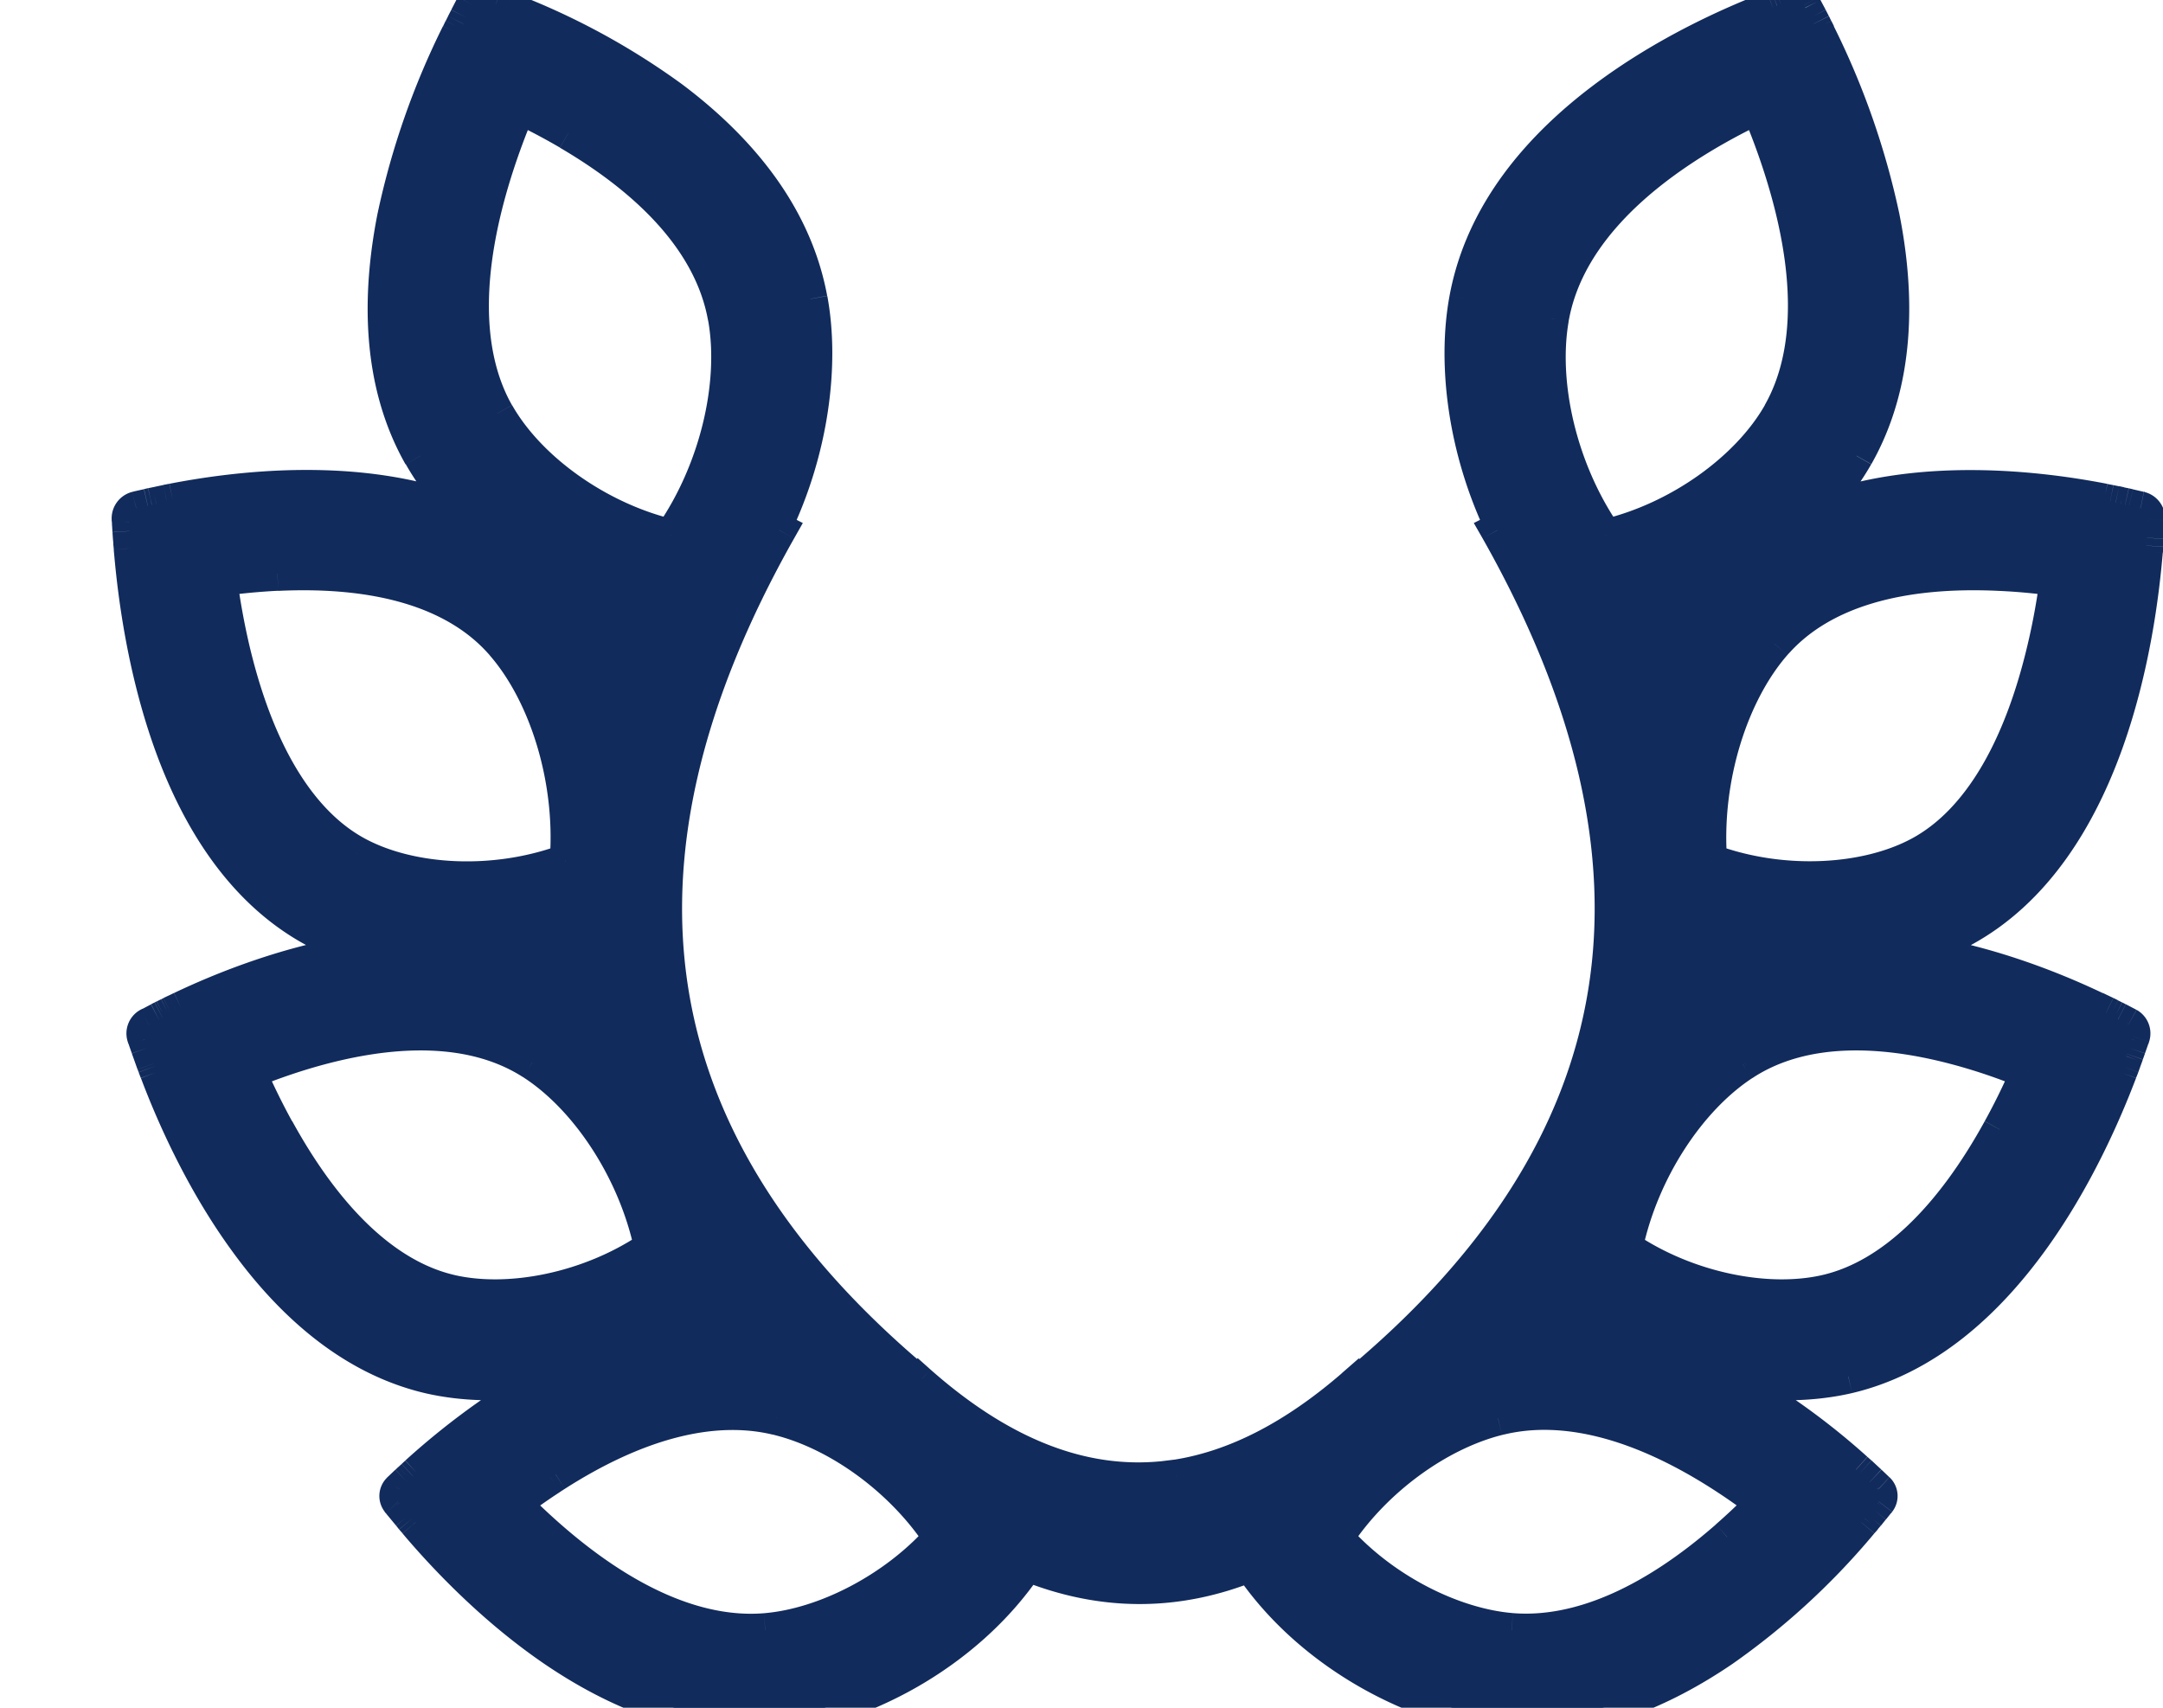
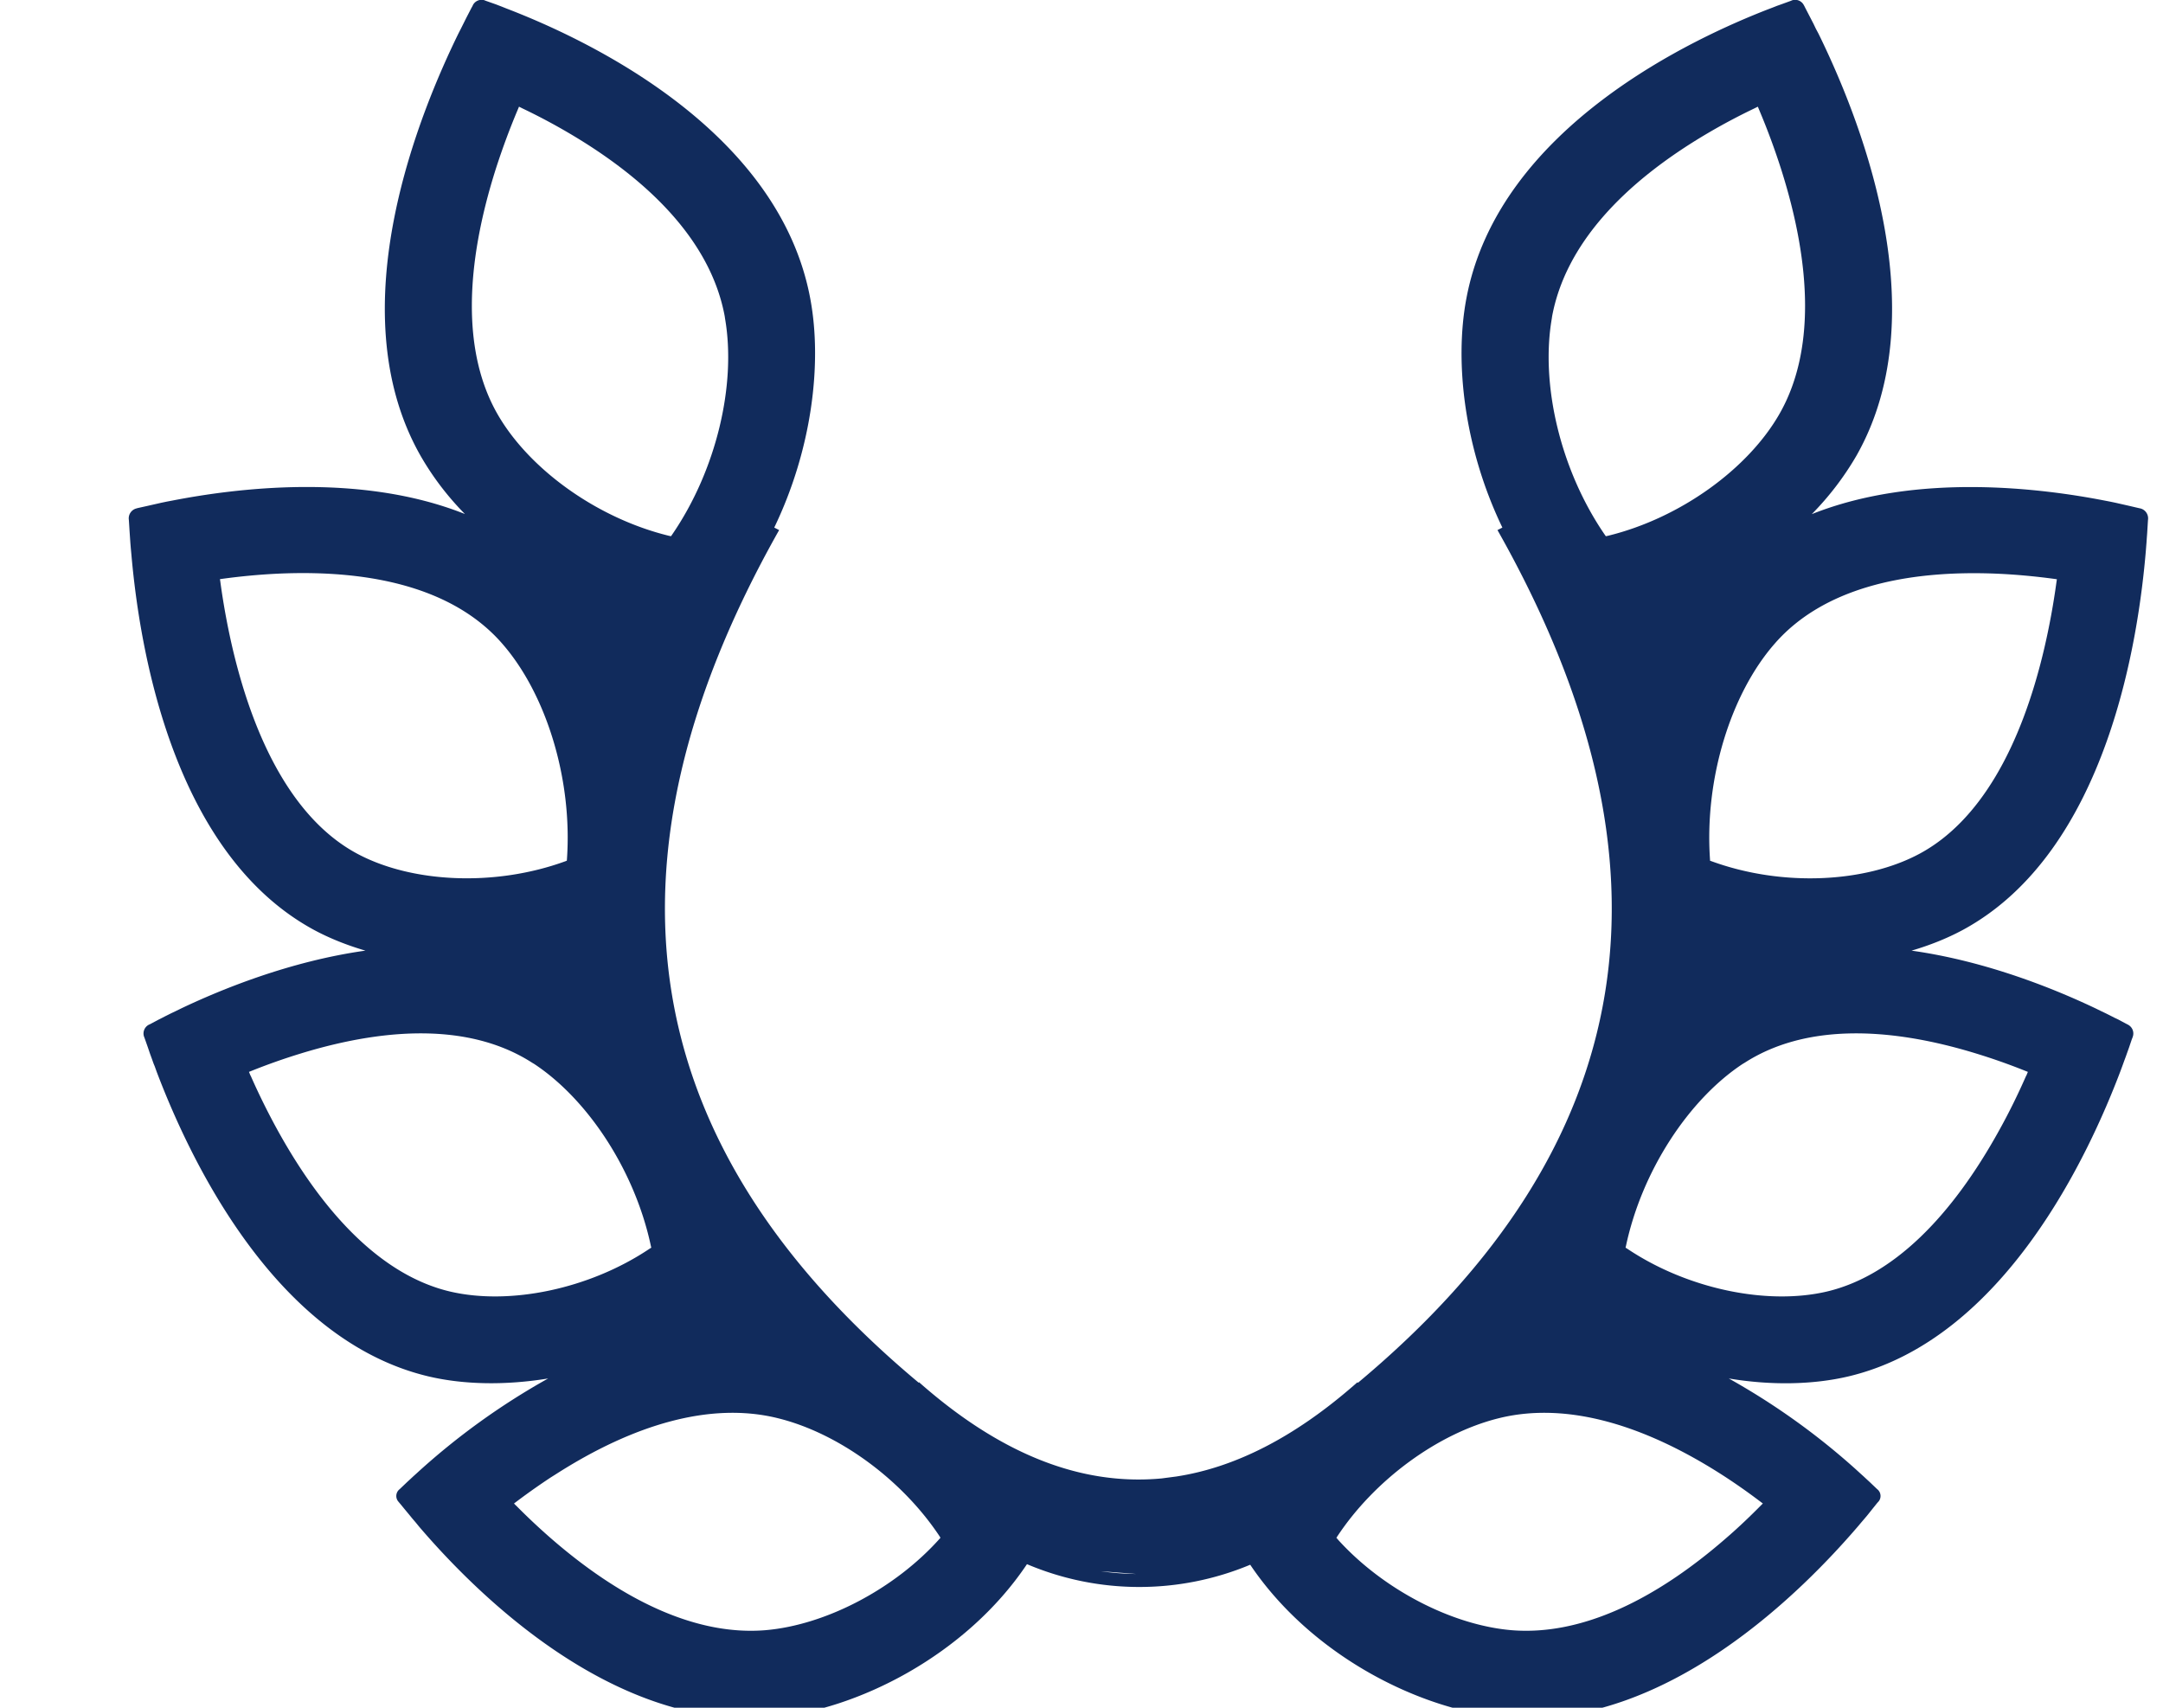
<svg xmlns="http://www.w3.org/2000/svg" width="19" height="15" fill="none">
  <g fill="#112B5C">
    <path fill-rule="evenodd" clip-rule="evenodd" d="M4.258.003a.086.086 0 0 0-.104.042L4.15.054l-.008.014-.045.087-.027.054-.021.042-.023.045c-.318.651-1.069 2.41-.332 3.707a2.5 2.5 0 0 0 .39.512c-.928-.37-2.03-.223-2.566-.119l-.053.01-.048.01-.044.01-.04.009-.035.008-.09.02-.01.003a.09.09 0 0 0-.067.093l.001.01.001.015.005.08.004.059.003.044.004.049.005.053c.065.746.336 2.613 1.606 3.3.134.072.286.133.45.181-.671.094-1.276.345-1.617.507l-.047.023-.044.021-.02.01-.038.019-.017.009-.032.016-.075.04L1.309 9l-.004.002a.087.087 0 0 0-.04.103l.004.01.005.014.026.074.018.053.015.041.016.045.01.024.018.05c.266.7 1.01 2.348 2.388 2.674.306.072.671.08 1.05.018a6.16 6.16 0 0 0-1.154.832l-.031.028-.029.027-.025.023-.064.061-.007.006a.076.076 0 0 0-.007.103.261.261 0 0 1 .01.012l.012.014.031.038.044.053.026.032.03.035.031.038c.451.527 1.669 1.792 3.093 1.676.746-.062 1.707-.543 2.246-1.347a2.528 2.528 0 0 0 1.961.005c.54.802 1.498 1.28 2.244 1.342 1.423.116 2.64-1.15 3.092-1.676l.032-.038.03-.035.026-.031.043-.054.037-.046.005-.006.008-.009.003-.003a.076.076 0 0 0-.007-.103l-.007-.006-.064-.061-.025-.023-.029-.027-.031-.028-.035-.032a6.174 6.174 0 0 0-1.118-.8c.378.063.744.054 1.05-.018 1.377-.326 2.121-1.974 2.387-2.673l.019-.051.017-.047.016-.043.007-.02.019-.053.025-.074.006-.015.003-.009a.087.087 0 0 0-.04-.103L18.692 9l-.012-.006-.075-.04-.032-.015-.035-.018-.04-.02-.044-.021-.047-.023c-.341-.162-.945-.413-1.616-.507.164-.048.315-.109.449-.181 1.286-.695 1.547-2.6 1.609-3.327l.004-.051.002-.024.003-.044.003-.04.006-.099.001-.015.001-.01a.09.09 0 0 0-.067-.093l-.01-.002-.09-.021-.035-.008-.04-.009-.044-.01-.048-.01-.052-.01c-.536-.104-1.64-.25-2.568.12a2.57 2.57 0 0 0 .392-.513c.736-1.296-.014-3.056-.333-3.707L15.95.251l-.02-.042-.028-.054-.045-.087-.007-.014-.005-.009a.086.086 0 0 0-.104-.042l-.009.004-.088.032-.034.012-.038.015-.042.016c-.617.24-2.368 1.025-2.65 2.544-.106.569-.013 1.323.317 2.008l-.043.022c1.662 2.94 1.265 5.41-1.226 7.49l-.004-.005-.039.034c-.519.45-1.036.715-1.552.794l-.13.017c-.709.066-1.417-.215-2.13-.845l-.003.004c-2.49-2.079-2.887-4.548-1.226-7.489l-.043-.022c.33-.685.423-1.44.317-2.008C6.834 1.089 5.044.303 4.447.074l-.04-.016-.052-.02-.088-.031-.01-.004ZM9.98 13.825l-.31-.024c.103.015.207.023.31.024ZM4.544.973l.015-.036.032.016c.136.065.27.136.403.214.76.446 1.257.99 1.372 1.611l.003.021c.1.58-.076 1.332-.467 1.9l-.008.011-.019-.004c-.633-.155-1.232-.588-1.508-1.074-.304-.536-.285-1.29-.01-2.154.056-.173.118-.341.187-.505Zm-2.608 4.14-.004-.026.014-.002c.16-.022.325-.038.491-.046.866-.04 1.556.146 1.962.6l.014.016c.383.439.617 1.185.567 1.894l-.001.011-.013.005c-.62.226-1.352.19-1.831-.068-.52-.28-.885-.923-1.092-1.802a6.328 6.328 0 0 1-.107-.581Zm2.595 8.11-.016-.017.04-.03c.091-.068.186-.135.283-.199l.043-.027c.69-.442 1.359-.635 1.94-.496l.02.005c.526.132 1.08.534 1.413 1.036l.007.012-.004.005c-.396.445-1.007.763-1.535.807-.601.049-1.253-.256-1.894-.817a5.661 5.661 0 0 1-.297-.28Zm-2.33-3.774-.014-.034.03-.012a5.47 5.47 0 0 1 .42-.148c.819-.252 1.53-.247 2.038.08l.017.01c.474.313.886.94 1.026 1.602l.003.012-.016.01c-.53.355-1.231.498-1.753.375-.575-.136-1.091-.649-1.517-1.423a6.081 6.081 0 0 1-.233-.472Zm13.268 3.773.016-.016-.04-.03a5.375 5.375 0 0 0-.283-.199c-.705-.46-1.39-.665-1.984-.523l-.02.005c-.524.132-1.079.534-1.411 1.036l-.008.012.017.02c.397.437 1 .748 1.522.792.602.049 1.253-.256 1.894-.817.104-.09.202-.184.297-.28Zm2.33-3.773.014-.034-.03-.012a5.408 5.408 0 0 0-.42-.148c-.818-.252-1.53-.247-2.038.08l-.017.01c-.474.313-.886.94-1.026 1.602l-.003.012.016.01c.53.355 1.232.498 1.754.375.574-.136 1.09-.649 1.516-1.423.086-.155.163-.313.233-.472Zm.269-4.362-.004.027a6.338 6.338 0 0 1-.107.581c-.206.879-.572 1.521-1.092 1.802-.479.259-1.211.294-1.83.068l-.014-.005v-.01c-.05-.71.183-1.455.566-1.894l.014-.016c.406-.454 1.096-.64 1.962-.6.166.008.33.024.492.046l.013.002ZM15.456.973l-.015-.036-.032.016c-.136.065-.27.136-.403.214-.76.446-1.256.99-1.372 1.611l-.003.021c-.1.58.076 1.332.467 1.9l.008.011.019-.004c.634-.155 1.232-.588 1.508-1.074.305-.536.286-1.29.01-2.154a6.176 6.176 0 0 0-.187-.505Z" />
-     <path d="m4.154.045-.132-.073-.004.01.136.063Zm.104-.042.055-.14-.007-.002-.048.142ZM4.15.054l.134.067.001-.004L4.15.054Zm-.008.014.134.069V.135L4.142.068Zm-.045.087L3.964.086l.133.069ZM4.07.209 3.936.141v.001l.134.067Zm-.021.042L3.915.184l.134.067Zm-.023.045L3.892.23l.134.066Zm-.332 3.707-.13.074.13-.074Zm.39.512-.055.14.163-.244-.107.104Zm-2.566-.119-.03-.147.03.147Zm-.053.01-.029-.147h-.001l.03.148Zm-.048.01-.03-.146h-.001l.031.147Zm-.044.01-.031-.147H1.34l.032.147Zm-.04.009-.032-.147.033.147Zm-.035.008-.033-.147.033.147Zm-.09.02.03.148.003-.001-.034-.146Zm-.01.003-.03-.147-.008.002.038.145Zm-.067.093-.15.005v.01l.15-.015Zm.001.01.15-.012v-.004l-.15.016Zm.001.015.15-.01-.15.01Zm.005.08-.15.01.15-.01Zm.004.059-.15.01.15-.01Zm.003.044-.15.01v.002l.15-.012Zm.004.049L1 4.827v.001l.15-.012Zm.005.053-.15.013.15-.013Zm1.606 3.3-.07.132.07-.132Zm.45.181.02.149.022-.293-.042.144Zm-1.617.507-.064-.135.064.135Zm-.047.023-.065-.136-.001.001.066.135Zm-.044.021-.066-.135.066.135Zm-.02.01-.067-.134.067.134Zm-.038.019-.067-.134.067.134Zm-.017.009-.068-.134.068.134Zm-.032.016-.068-.134.068.134Zm-.075.04.068.133h.001l-.07-.134ZM1.309 9l.064.135.003-.001L1.31 9Zm-.004.002-.065-.136-.007.004.072.132Zm-.04.103-.143.045.003.01.14-.055Zm.004.01.14-.052V9.06l-.14.055Zm.005.014.142-.05-.001-.001-.141.05Zm.026.074-.142.05.142-.05Zm.018.053-.141.05.141-.05Zm.015.041-.141.05v.001l.141-.05Zm.016.045-.14.051v.001l.14-.052Zm.01.024-.141.052.14-.052Zm.018.05-.14.053.14-.052Zm2.388 2.674-.035.146.035-.146Zm1.05.018.072.132-.097-.28.024.148Zm-1.154.832-.1-.112.1.112Zm-.031.028-.101-.11h-.001l.102.11Zm-.029.027-.101-.11h-.001l.102.11Zm-.025.023-.102-.11v.001l.102.109Zm-.064.061.1.112.003-.003-.103-.109Zm-.007.006-.1-.111-.006.005.106.106Zm-.007.103-.119.091.005.007.006.006.108-.104Zm.01.012.117-.095-.116.095Zm.012.014.116-.095-.116.095Zm.031.038-.116.095.116-.095Zm.044.053-.116.095v.001l.116-.095Zm.026.032-.116.096h.001l.115-.096Zm.03.035-.116.096v.001l.115-.097Zm.031.038-.114.097.114-.097Zm3.093 1.676.012.15-.012-.15Zm2.246-1.347.056-.139-.113-.046-.067.101.124.084Zm1.961.005.125-.084-.068-.1-.113.045.056.14Zm2.244 1.342-.013.15.013-.15Zm3.092-1.676.114.097-.114-.097Zm.032-.038.114.097h.001l-.115-.097Zm.03-.035.114.097v-.001l-.115-.096Zm.026-.031.115.095-.115-.095Zm.043-.054.116.095-.116-.095Zm.037-.046-.115-.095h-.001l.116.095Zm.005-.006-.114-.097-.001.002.115.095Zm.008-.009-.11-.101-.004.004.114.097Zm.003-.003.111.102.008-.01-.12-.092Zm-.007-.103.106-.106-.005-.005-.1.111Zm-.007-.006-.103.11.003.002.1-.112Zm-.064-.061.103-.109-.103.109Zm-.025-.023.102-.11-.102.11Zm-.029-.027.102-.11-.102.11Zm-.031-.028.101-.111-.101.11Zm-.035-.032.1-.111-.1.111Zm-1.118-.8.024-.148-.096.28.072-.132Zm1.05-.018.034.146-.035-.146Zm2.387-2.673.14.053-.14-.053Zm.019-.051.14.053v-.001l-.14-.052Zm.017-.047.141.052V9.37l-.14-.051Zm.016-.043.14.051h.001l-.141-.05Zm.007-.02.141.05-.141-.05Zm.019-.053.141.05-.141-.05Zm.025-.074-.14-.051-.001.002.141.049Zm.006-.015-.14-.055-.002.004.142.051Zm.003-.009.14.055.003-.01-.143-.045Zm-.04-.103.072-.132-.007-.004-.065.136ZM18.692 9l-.068.134.003.001.065-.135Zm-.012-.006-.069.133.002.001.067-.134Zm-.075-.04.07-.132h-.002l-.068.133Zm-.032-.015.069-.134-.069.134Zm-.035-.018.067-.134-.067.134Zm-.04-.02.067-.134h-.001l-.066.134Zm-.044-.021.066-.135-.066.135Zm-.047-.023.065-.135-.065.135Zm-1.616-.507-.043-.144.022.293.02-.149Zm.449-.181.071.132-.071-.132Zm1.609-3.327.15.012-.15-.012Zm.004-.051.15.012-.15-.012Zm.002-.024.15.011-.15-.011Zm.003-.044.15.01-.15-.01Zm.003-.04.15.01-.15-.01Zm.006-.099-.15-.01.15.01Zm.001-.015-.149-.016v.004l.15.011Zm.001-.01.15.015v-.01l-.15-.005Zm-.067-.093.038-.146-.007-.001-.03.147Zm-.01-.002-.033.146h.003l.03-.146Zm-.09-.021.034-.146h-.001l-.033.146Zm-.035-.008.033-.147-.033.147Zm-.04-.009.033-.146h-.002l-.03.146Zm-.044-.01.032-.146h-.002l-.03.147Zm-.048-.01.03-.146-.03.147Zm-.052-.01.029-.147-.03.147Zm-2.568.12-.107-.105.163.244-.056-.14Zm.392-.513.13.074-.13-.074ZM15.974.296l.134-.066-.134.066ZM15.95.251l.135-.067-.135.067Zm-.02-.042.133-.067-.133.067Zm-.028-.054.133-.068-.133.068Zm-.045-.087-.134.067v.002l.134-.069ZM15.85.054l-.136.063.002.004.134-.067Zm-.005-.009.137-.064-.005-.009-.131.073Zm-.104-.042-.048-.142-.006.002.054.14Zm-.009.004.052.14h.003l-.055-.14Zm-.088.032-.051-.141.051.14Zm-.034.012-.052-.14.053.14Zm-.038.015-.053-.14.053.14Zm-.042.016-.054-.14.054.14Zm-2.65 2.544.148.027-.148-.027Zm.317 2.008.069.134.13-.067-.064-.132-.135.065Zm-.043.022-.068-.133-.14.071.078.136.13-.074Zm-1.226 7.49-.112.1.097.108.111-.093-.096-.115Zm-.004-.005.112-.1-.1-.11-.111.097.099.113Zm-.039.034.098.113-.098-.113Zm-1.552.794.018.15.005-.001-.023-.149Zm-.13.017.014.149h.004l-.018-.15Zm-2.13-.845.1-.112-.112-.1-.1.112.113.1Zm-.003.004-.096.116.111.093.097-.109-.112-.1ZM6.845 4.656l.13.074.077-.136-.139-.071-.068.133Zm-.043-.022-.135-.065-.064.132.13.067.07-.134Zm.317-2.008-.148.027.148-.027ZM4.447.074l.054-.14-.054.14Zm-.04-.016.054-.14H4.46l-.053.14Zm-.052-.02.052-.14-.052.14Zm-.088-.03-.055.14h.004l.05-.14ZM9.98 13.825l-.002.15.014-.3-.012.15Zm-.31-.024.012-.15-.034.298.022-.148ZM4.559.937l.064-.135-.141-.068L4.42.88l.138.058Zm-.015.036L4.406.915l.138.058Zm.047-.02.065-.135-.065.135Zm.403.214.076-.13-.076.13Zm1.372 1.611.147-.026-.147.026Zm.003.021.148-.025v-.001l-.148.026Zm-.467 1.9.123.087v-.001L5.902 4.7Zm-.008.011-.035.146.1.024.058-.084-.123-.086Zm-.019-.004-.035.145.035-.145ZM4.367 3.632l-.13.075.13-.075Zm-.01-2.154.143.046-.142-.046Zm-2.425 3.61-.02-.15-.148.021.02.148.148-.02Zm.004.026-.149.02.149-.02Zm.01-.029-.02-.148h-.001l.02.148Zm.491-.046.007.15-.007-.15Zm1.962.6.113-.099-.113.1Zm.014.016.113-.099-.113.099Zm.567 1.894.15.011-.15-.011Zm-.001.011.052.141.09-.033.008-.096-.15-.012Zm-.013.005.051.141-.051-.14Zm-1.831-.068-.071.132.07-.132ZM2.043 5.695l-.146.034.146-.034Zm2.472 7.511-.09-.12-.136.104.12.121.106-.105Zm.016.016-.106.106.106-.106Zm.024-.046-.09-.12.09.12Zm.283-.199-.081-.126.081.126Zm.043-.027-.081-.127.08.127Zm1.94-.496.036-.146-.035.146Zm.02.005.037-.146-.037.146Zm1.413 1.036.125-.083-.125.083Zm.007.012.113.099.076-.086-.063-.096-.126.083Zm-.004.005.112.1v-.001l-.112-.1Zm-1.535.807.012.15v-.001l-.012-.15Zm-1.894-.817.099-.113-.099.113Zm-2.64-4.087-.057-.139-.143.058.062.142.137-.06Zm.014.034-.138.06.138-.06Zm.015-.046-.055-.139H2.16l.056.14Zm.42-.148.044.143-.044-.143Zm2.038.08.082-.126-.082.126Zm.017.01.083-.124-.083.125Zm1.026 1.602.147-.03v-.001l-.147.031Zm.003.012.084.125.083-.056-.02-.099-.147.03Zm-.016.01.084.125-.084-.124Zm-1.753.375-.035.146.035-.146ZM2.435 9.921l-.132.072.132-.072Zm13.05 3.285.107.105.12-.121-.136-.104-.091.12Zm-.016.016.107.106-.107-.106Zm-.024-.046.09-.12-.09.12Zm-.283-.199.082-.125-.082.125Zm-1.984-.523-.034-.146h-.001l.035.146Zm-.02.005-.035-.146.036.146Zm-1.411 1.036-.125-.083.125.083Zm-.008.012-.126-.082-.063.096.077.086.112-.1Zm.017.02-.112.1h.001l.111-.1Zm1.522.792-.012.149.012-.15Zm1.894-.817-.099-.113.1.113Zm2.641-4.087.138.06.061-.14-.143-.059-.056.14Zm-.015.034.138.06-.138-.06Zm-.015-.046.056-.139-.056.14Zm-.42-.148.044-.144-.044.144Zm-2.038.08-.081-.127.08.127Zm-.017.01-.082-.125.082.126Zm-1.026 1.602-.147-.031.147.031Zm-.003.012-.146-.03-.02.098.083.057.083-.125Zm.016.01-.084.125.084-.124Zm1.754.375.034.146-.034-.146Zm1.516-1.423-.131-.072.131.072Zm.5-4.807.148.02-.149-.02Zm.003-.027.149.02.02-.147-.148-.021-.021.148Zm-.111.608-.146-.034.146.034Zm-1.092 1.802.072.132-.072-.132Zm-1.83.068-.053.141h.001l.051-.14Zm-.014-.005-.15.012.008.096.09.033.052-.14Zm0-.011-.15.01v.001l.15-.011Zm.566-1.894-.112-.1v.001l.112.099Zm.014-.016-.112-.1v.001l.112.1Zm1.962-.6-.007.15.007-.15Zm.492.046.02-.148-.02.148ZM15.44.937l.14-.057-.061-.145-.142.068.064.135Zm.015.036.139-.058-.139.058Zm-.047-.02-.065-.136.065.136Zm-.403.214-.076-.13.076.13Zm-1.372 1.611-.147-.027.147.027Zm-.003.021-.148-.026.148.026Zm.467 1.9-.123.086.123-.085Zm.008.011-.123.086.058.084.1-.024-.035-.146Zm.019-.004.035.146-.035-.146Zm1.508-1.074.13.075-.13-.075Zm.01-2.154.143-.046-.143.046ZM4.285.118a.064.064 0 0 1-.075.027l.096-.284a.236.236 0 0 0-.283.111l.262.146Zm0 0 .005-.01-.272-.127-.004.01.271.126Zm-.009.017.007-.014-.267-.135-.008.015.268.134Zm-.045.089.045-.087-.267-.138-.045.087.267.138Zm-.028.053.028-.054-.267-.136-.028.054.267.136Zm-.02.041.02-.041-.267-.135-.021.042.268.134Zm-.022.045.022-.046-.269-.133-.022.046.269.133Zm-.337 3.566c-.343-.603-.345-1.325-.212-1.992a6.636 6.636 0 0 1 .55-1.575L3.891.23a6.93 6.93 0 0 0-.575 1.648c-.138.7-.147 1.506.246 2.2l.261-.149Zm.368.482a2.423 2.423 0 0 1-.368-.482l-.26.148c.105.186.246.37.413.543l.215-.21Zm-2.646.132c.532-.103 1.598-.241 2.483.112l.111-.279c-.971-.387-2.111-.232-2.651-.127l.057.294Zm-.051.01.052-.01-.059-.294-.052.01.059.295Zm-.048.01.049-.01-.061-.293-.048.01.06.293Zm-.042.01.044-.01-.063-.293-.044.01.063.293Zm-.04.008.04-.009-.064-.292-.04.008.065.293Zm-.033.008.035-.008-.067-.293-.035.008.067.293Zm-.09.021.09-.021-.068-.292-.09.02.067.293Zm-.014.003.01-.002-.061-.294-.01.002.061.294Zm.053-.06a.06.06 0 0 1-.046.058l-.075-.29a.24.24 0 0 0-.179.243l.3-.01Zm0 0v-.01l-.3.031.002.01.298-.03Zm.002.02-.001-.016-.3.023.002.015.299-.022Zm.005.082-.005-.08-.3.019.005.08.3-.019Zm.004.058-.004-.058-.3.02.004.058.3-.02Zm.003.043-.003-.044-.3.021.004.045.299-.022Zm.004.048-.004-.049-.3.024.005.048.299-.023Zm.004.052-.004-.053-.3.025.005.054.299-.026Zm1.529 3.18c-.589-.317-.957-.915-1.186-1.546a6.638 6.638 0 0 1-.343-1.634l-.299.026c.034.379.12 1.047.36 1.71.24.662.643 1.34 1.325 1.709l.143-.264Zm.42.17a2.177 2.177 0 0 1-.42-.17l-.143.265c.144.078.306.143.478.193l.085-.288Zm-1.595.787c.336-.16.924-.403 1.573-.494l-.041-.297c-.693.097-1.313.355-1.66.52l.128.27Zm-.046.022.047-.023-.13-.27-.047.023.13.27Zm-.043.02.044-.02-.132-.27-.044.021.132.27Zm-.02.01.02-.01-.132-.268-.02.01.132.269Zm-.037.02.038-.02-.134-.268-.038.019.134.268Zm-.016.008.017-.01-.136-.267-.017.009.136.268Zm-.031.015.031-.016-.137-.267-.031.016.137.267Zm-.075.04.076-.04-.139-.266-.075.04.138.265Zm-.013.006.012-.006-.136-.268-.011.006.135.268Zm-.007.003.004-.002-.129-.27-.004.001.13.271Zm.04-.077a.063.063 0 0 1-.032.073l-.144-.263a.237.237 0 0 0-.111.28l.286-.09Zm0 0-.004-.01-.28.11.004.01.28-.11Zm.006.018-.005-.015-.283.102.006.014.282-.101Zm.026.076-.025-.074-.284.098.026.074.283-.098Zm.019.052-.019-.053-.283.1.019.053.283-.1Zm.014.04-.014-.04-.283.1.015.042.282-.102Zm.016.045-.016-.045-.282.102.016.045.282-.102Zm.009.023L1.49 9.29l-.281.104.009.024.28-.104Zm.019.05-.02-.05-.28.105.019.05.28-.105Zm2.281 2.58c-.639-.151-1.142-.612-1.523-1.139a6.389 6.389 0 0 1-.758-1.442l-.28.107c.134.355.392.956.795 1.511.401.555.959 1.08 1.697 1.255l.07-.292Zm.991.016a2.58 2.58 0 0 1-.99-.016l-.07.292c.328.077.714.085 1.109.02l-.049-.296Zm-1.028 1.09c.21-.19.614-.53 1.125-.81l-.145-.263c-.54.296-.963.653-1.181.851l.201.223Zm-.031.03.032-.03-.203-.221-.031.029.202.221Zm-.028.025.029-.026-.204-.22-.028.026.203.22Zm-.024.023.025-.024-.205-.219-.025.024.205.219Zm-.064.06.064-.061-.206-.218-.064.061.206.218Zm-.01.009.007-.006-.2-.223-.008.006.201.223Zm.012-.1a.073.073 0 0 1-.007.095l-.21-.213a.226.226 0 0 0-.02.3l.237-.182Zm.007.007-.017-.02-.217.208-.001-.001.004.005.231-.192Zm.012.014-.011-.013-.232.19.01.014.233-.19Zm.032.04-.032-.039-.233.189.032.039.233-.19Zm.043.053-.044-.054-.232.19.044.053.232-.19Zm.025.03-.026-.031-.23.191.025.032.231-.191Zm.029.034-.03-.034-.229.193.03.034.229-.193Zm.031.037-.032-.037-.228.194.032.038.228-.195Zm2.966 1.624c-.663.054-1.29-.213-1.814-.571a6.107 6.107 0 0 1-1.152-1.053l-.228.195c.23.268.657.727 1.211 1.106.553.377 1.248.684 2.008.622l-.025-.299Zm2.135-1.28c-.513.764-1.43 1.222-2.135 1.28l.025.3c.79-.066 1.792-.569 2.359-1.413l-.25-.168Zm2.03-.051a2.378 2.378 0 0 1-1.85-.005l-.112.278c.693.28 1.387.282 2.074.005l-.113-.278Zm2.311 1.331c-.703-.058-1.618-.514-2.131-1.276l-.249.168c.567.841 1.568 1.342 2.355 1.407l.025-.299Zm2.966-1.624a6.107 6.107 0 0 1-1.152 1.053c-.524.358-1.15.625-1.814.571l-.025.3c.76.061 1.455-.246 2.008-.623a6.412 6.412 0 0 0 1.211-1.106l-.228-.195Zm.032-.037-.032.037.228.195.032-.038-.228-.194Zm.028-.034-.029.034.23.193.03-.034-.23-.193Zm.026-.031-.026.031.23.192.027-.032-.23-.191Zm.043-.053-.043.054.232.19.043-.054-.232-.19Zm.037-.045-.037.046.233.189.037-.046-.233-.19Zm.006-.007-.005.006.231.19.005-.005-.231-.191Zm.009-.011-.008.009.229.194.008-.009-.229-.194Zm.006-.007-.003.003.222.202.003-.003-.222-.202Zm-.001.105a.073.073 0 0 1-.007-.095l.238.182a.226.226 0 0 0-.02-.3l-.211.213Zm-.002-.001.007.006.2-.223-.006-.006-.201.223Zm-.067-.064.064.061.206-.218-.064-.061-.206.218Zm-.025-.023.025.024.205-.22-.025-.023-.205.22Zm-.027-.025.028.026.204-.22-.029-.027-.203.22Zm-.031-.029.031.03.203-.222-.032-.03-.202.222Zm-.035-.03.035.031.201-.223-.035-.031-.2.223Zm-1.09-.78a6.02 6.02 0 0 1 1.09.78l.2-.224a6.327 6.327 0 0 0-1.145-.82l-.144.264Zm1.088-.296a2.58 2.58 0 0 1-.99.016l-.05.296c.395.065.78.057 1.109-.02l-.069-.292Zm2.282-2.58a6.39 6.39 0 0 1-.758 1.441c-.382.527-.885.988-1.524 1.139l.069.292c.739-.175 1.296-.7 1.698-1.255.402-.555.66-1.156.795-1.511l-.28-.107Zm.019-.05-.02.05.281.105.02-.05-.281-.106Zm.017-.047-.018.047.282.104.017-.047-.282-.104Zm.015-.042-.016.043.282.102.016-.043-.282-.102Zm.007-.02-.008.02.283.102.007-.02-.282-.101Zm.018-.052-.019.053.283.1.019-.053-.283-.1Zm.026-.073-.026.074.283.098.026-.074-.283-.098Zm.005-.017-.005.015.282.101.006-.014-.283-.102Zm.006-.013-.004.01.28.11.003-.01-.28-.11Zm.027.083a.063.063 0 0 1-.03-.073l.285.09a.237.237 0 0 0-.11-.28l-.145.263Zm.004.002.004.002.129-.27-.004-.003-.129.271Zm-.014-.007.01.006.136-.268-.01-.006-.136.268Zm-.077-.04.075.04.139-.267-.076-.04-.138.267Zm-.031-.016.031.016.137-.267-.031-.016-.137.267Zm-.035-.017.036.018.135-.268-.036-.018-.135.268Zm-.039-.02.04.02.134-.269-.04-.02-.134.27Zm-.042-.02.043.02.132-.269-.044-.021-.131.27Zm-.047-.023.048.023.13-.27-.048-.023-.13.27ZM16.77 8.5c.65.09 1.238.335 1.573.494l.128-.271c-.347-.165-.967-.423-1.66-.52l-.041.297Zm.399-.462a2.175 2.175 0 0 1-.42.17l.084.287c.173-.05.334-.115.478-.193l-.142-.264Zm1.53-3.208a6.693 6.693 0 0 1-.337 1.638c-.228.639-.598 1.248-1.193 1.57l.142.264c.69-.373 1.095-1.064 1.334-1.733.24-.672.322-1.345.353-1.714L18.7 4.83Zm.005-.05-.005.05.3.025.004-.051-.3-.024Zm.001-.024-.001.024.299.023.002-.024-.3-.023Zm.004-.043-.004.044.3.022.003-.045-.3-.021Zm.002-.04-.002.04.299.02.003-.039-.3-.02Zm.006-.097-.006.098.3.02.006-.1-.3-.018Zm.002-.018-.002.016.3.022V4.58l-.298-.023Zm.001-.014v.01l.297.03.002-.01-.299-.03Zm.045.068a.06.06 0 0 1-.046-.058l.3.01a.24.24 0 0 0-.18-.242l-.074.29Zm-.003 0 .01.002.06-.294-.009-.002-.06.294Zm-.094-.022.09.021.069-.292-.091-.021-.068.292Zm-.034-.008.035.008.066-.293-.035-.008-.066.293Zm-.04-.009.04.01.065-.294-.04-.008-.064.292Zm-.042-.009.044.01.063-.294-.044-.01-.063.294Zm-.047-.01.048.01.06-.293-.048-.01-.06.294Zm-.052-.01.053.01.058-.293-.052-.01-.059.293Zm-2.482.112c.886-.353 1.951-.215 2.483-.112l.057-.294c-.54-.105-1.68-.26-2.651.127l.111.279Zm.205-.726a2.422 2.422 0 0 1-.368.482l.215.209c.168-.173.308-.357.414-.543l-.26-.148ZM15.84.362c.157.32.418.91.55 1.575.132.667.13 1.389-.213 1.992l.261.148c.393-.693.385-1.499.246-2.199A6.935 6.935 0 0 0 16.108.23l-.269.132Zm-.022-.045.022.046.27-.133-.023-.046-.27.133Zm-.02-.04.02.041.268-.134-.02-.042-.269.135ZM15.77.223l.028.054.267-.136-.028-.054-.267.136Zm-.044-.086.045.087.266-.138L15.991 0l-.266.138ZM15.717.12l.007.014.268-.134-.007-.015-.268.135ZM15.71.108l.004.01.272-.128-.005-.009-.271.127Zm.08.037a.064.064 0 0 1-.076-.027l.263-.146a.236.236 0 0 0-.284-.11l.097.283Zm-.003.001.01-.003-.11-.28-.01.004.11.28Zm-.091.034.088-.032-.103-.282-.088.032.103.282Zm-.033.012.033-.013-.104-.28-.034.012.105.281Zm-.038.014.038-.014-.105-.281-.038.014.105.281Zm-.04.016.041-.016-.107-.28-.043.016.108.28Zm-2.557 2.43c.13-.706.607-1.253 1.142-1.658a6.03 6.03 0 0 1 1.415-.772l-.109-.28c-.314.122-.92.384-1.487.813-.565.427-1.106 1.032-1.256 1.843l.295.055Zm.304 1.917c-.318-.659-.404-1.381-.304-1.916l-.295-.055c-.112.604-.014 1.39.329 2.102l.27-.13Zm-.11.22.043-.021-.136-.267-.043.022.137.267Zm-1.198 7.472c1.265-1.056 2.012-2.223 2.222-3.513.21-1.289-.12-2.676-.961-4.165l-.261.147c.82 1.45 1.122 2.769.926 3.97-.196 1.2-.892 2.307-2.118 3.33l.192.23Zm-.212-.02.004.005.224-.2-.004-.005-.224.2Zm.172.047.039-.034-.198-.226-.039.034.198.226Zm-1.628.83c.552-.086 1.094-.367 1.627-.83l-.196-.226c-.505.437-.996.685-1.477.76l.046.296Zm-.135.016.13-.016-.037-.297-.13.016.037.297Zm-2.247-.88c.733.647 1.48.953 2.243.88l-.028-.298c-.655.062-1.324-.195-2.016-.807l-.199.224Zm.208-.009.004-.004-.224-.2-.004.005.224.2ZM6.714 4.583c-.841 1.489-1.171 2.876-.961 4.165.21 1.29.957 2.457 2.222 3.513l.192-.23C6.94 11.006 6.245 9.9 6.049 8.7c-.196-1.202.107-2.52.926-3.97l-.26-.147Zm.02.185.043.022.136-.267L6.87 4.5l-.136.267Zm.237-2.115c.1.535.014 1.257-.304 1.916l.27.13c.343-.71.442-1.497.33-2.1l-.296.054ZM4.394.213c.292.113.875.361 1.416.767.543.406 1.029.957 1.161 1.673l.295-.055c-.152-.82-.704-1.43-1.276-1.859a6.365 6.365 0 0 0-1.489-.805l-.107.28Zm-.04-.015.04.016.107-.28-.04-.016-.107.28ZM4.303.18l.052.02.105-.281-.053-.02-.104.281ZM4.216.148l.088.032.102-.282-.088-.032-.102.282ZM4.203.143l.01.003.109-.279-.01-.004-.109.28Zm5.79 13.533-.311-.025-.024.3.31.024.024-.3Zm-.345.273c.11.016.22.025.33.026l.004-.3a2.2 2.2 0 0 1-.29-.023l-.044.297ZM4.421.879l-.015.036.276.116.015-.035-.276-.117Zm.235-.062L4.623.802l-.129.27.033.016.129-.27Zm.414.22a5.695 5.695 0 0 0-.414-.22l-.13.271c.132.063.263.133.392.208l.152-.259Zm1.443 1.714c-.126-.683-.667-1.258-1.443-1.714l-.152.26c.744.436 1.197.95 1.3 1.509l.295-.055Zm.004.022-.004-.021-.295.053.004.02.295-.052Zm-.492 2.012c.411-.597.6-1.388.492-2.011l-.295.05c.093.538-.072 1.25-.444 1.79l.247.17Zm-.008.011.008-.01-.246-.172-.008.01.246.172Zm-.177.056.02.004.07-.292-.02-.004-.07.292ZM4.237 3.707c.299.525.934.98 1.603 1.144l.07-.291c-.598-.147-1.16-.557-1.412-1.002l-.261.149Zm-.022-2.275c-.281.88-.314 1.684.022 2.275l.26-.149c-.273-.482-.268-1.185.003-2.034l-.285-.092Zm.19-.517c-.07.167-.134.34-.19.517l.285.092a6.08 6.08 0 0 1 .182-.493L4.405.915ZM1.784 5.107l.003.027.298-.04-.004-.027-.297.04Zm.14-.17-.013.002.042.297.014-.002-.042-.297Zm.506-.047c-.171.008-.34.024-.505.047l.041.297a5.37 5.37 0 0 1 .478-.045l-.014-.3Zm2.081.65c-.45-.504-1.197-.692-2.08-.65l.013.3c.848-.04 1.482.145 1.844.55l.223-.2Zm.014.016-.013-.016-.225.199.014.015.224-.198Zm.604 2.003c.053-.742-.19-1.53-.603-2.003l-.226.198c.353.404.578 1.109.53 1.784l.3.021Zm0 .013V7.56l-.299-.023v.012l.299.023Zm-.111.134.013-.005-.104-.281-.013.005.104.281ZM3.064 7.63c.522.282 1.3.315 1.953.077l-.103-.282c-.585.214-1.272.176-1.708-.059l-.142.264Zm-1.167-1.9c.21.893.59 1.588 1.167 1.9l.142-.264c-.463-.25-.814-.84-1.017-1.704l-.292.068Zm-.11-.595c.028.198.064.397.11.595l.292-.068a6.177 6.177 0 0 1-.104-.568l-.298.041Zm2.621 8.177.017.017.213-.21-.016-.017-.214.21Zm.056-.255-.04.03.182.24.04-.03-.182-.24Zm.292-.204c-.1.065-.197.134-.291.204l.18.24c.089-.067.18-.131.276-.193l-.165-.251Zm.043-.028-.042.027.163.252.042-.027-.163-.252Zm2.058-.516c-.639-.153-1.351.064-2.057.515l.162.253c.674-.431 1.3-.602 1.825-.476l.07-.292Zm.02.005-.02-.005-.071.291.02.005.071-.291Zm1.502 1.099c-.352-.53-.936-.957-1.501-1.099l-.073.291c.486.122 1.01.5 1.324.974l.25-.166Zm.008.012-.008-.012-.25.165.007.012.25-.165Zm-.017.187.004-.005-.225-.198-.005.005.226.198Zm-1.635.857c.57-.047 1.215-.386 1.634-.857l-.224-.2c-.374.42-.95.718-1.435.758l.025.299Zm-2.006-.853c.654.572 1.345.907 2.005.853l-.024-.299c-.543.044-1.155-.23-1.783-.78l-.198.226Zm-.304-.287c.097.098.198.194.304.287l.198-.226a5.558 5.558 0 0 1-.289-.272l-.213.21ZM2.05 9.476l.014.033.275-.12-.014-.034-.275.12Zm.111-.212-.03.012.112.279.03-.013-.112-.278Zm.432-.153a5.55 5.55 0 0 0-.431.153l.111.279c.132-.053.269-.102.408-.145l-.088-.287Zm2.163.097c-.563-.361-1.327-.353-2.163-.097l.088.287c.801-.246 1.459-.229 1.913.063l.162-.253Zm.018.012-.017-.011-.163.251.017.012.163-.252Zm1.091 1.696c-.147-.695-.58-1.358-1.09-1.695l-.165.25c.436.288.828.878.962 1.507l.293-.062Zm.003.013-.003-.012-.294.06.003.012.294-.06Zm-.079.165.016-.01-.168-.249-.015.01.167.249Zm-1.872.396c.569.134 1.312-.022 1.872-.396l-.167-.25c-.501.336-1.16.466-1.636.354l-.069.292ZM2.303 9.993c.433.788.978 1.347 1.614 1.497l.07-.292c-.513-.121-1.002-.589-1.42-1.35l-.264.145Zm-.238-.484a5.7 5.7 0 0 0 .238.484l.263-.144a5.936 5.936 0 0 1-.227-.46l-.274.12Zm13.313 3.592-.016.016.214.21.016-.016-.214-.21Zm-.023.195.04.03.18-.24-.04-.03-.18.24Zm-.275-.193c.095.062.186.126.275.193l.18-.24a5.551 5.551 0 0 0-.291-.204l-.164.25Zm-1.867-.503c.536-.129 1.177.052 1.867.503l.164-.251c-.72-.471-1.449-.7-2.1-.544l.07.292Zm-.018.004.02-.005-.072-.291-.02.005.072.291Zm-1.323.974c.314-.474.838-.852 1.323-.974l-.073-.29c-.564.141-1.149.567-1.5 1.098l.25.165Zm-.008.01.008-.011-.25-.165-.009.013.251.164Zm.004-.162-.017-.02-.224.2.017.02.224-.2Zm1.422.743c-.48-.04-1.048-.33-1.423-.744l-.222.202c.42.462 1.056.794 1.62.841l.025-.299Zm1.784-.78c-.628.55-1.241.824-1.784.78l-.024.3c.66.053 1.351-.282 2.005-.854l-.198-.226Zm.288-.272a5.54 5.54 0 0 1-.289.272l.198.226c.106-.093.208-.19.304-.287l-.213-.211Zm2.314-3.762-.015.034.275.12.015-.033-.275-.12Zm.05.187.03.013.113-.279-.03-.012-.112.278Zm-.407-.144c.14.043.276.092.408.145l.112-.279a5.552 5.552 0 0 0-.432-.153l-.088.287Zm-1.913.063c.454-.292 1.112-.309 1.913-.063l.088-.287c-.836-.256-1.6-.264-2.163.097l.162.253Zm-.016.01.017-.01-.164-.252-.017.011.164.252Zm-.961 1.507c.133-.629.525-1.22.961-1.507l-.165-.25c-.51.337-.942 1-1.09 1.695l.294.062Zm-.003.011.003-.012-.294-.06-.002.012.293.06Zm-.047-.144-.016-.01-.167.249.015.01.168-.249Zm1.635.353c-.475.112-1.134-.018-1.636-.353l-.167.25c.56.373 1.304.53 1.872.395l-.069-.292Zm1.42-1.35c-.418.761-.908 1.229-1.42 1.35l.069.292c.636-.15 1.18-.71 1.614-1.497l-.263-.144Zm.227-.46c-.068.155-.144.31-.227.46l.263.145c.087-.159.167-.321.239-.484l-.275-.12Zm.552-4.254.004-.027-.298-.04-.003.027.297.04Zm-.11.595c.047-.198.083-.397.11-.595l-.297-.04c-.026.188-.06.378-.105.567l.292.068Zm-1.166 1.9c.577-.312.956-1.007 1.166-1.9l-.292-.068c-.203.864-.554 1.454-1.017 1.704l.143.264Zm-1.954.077c.653.238 1.43.205 1.954-.077l-.143-.264c-.435.235-1.123.273-1.708.06l-.103.281Zm-.014-.005.013.005.105-.281-.014-.005-.104.281Zm-.098-.14v.01l.3-.022-.001-.012-.3.023Zm.603-2.005c-.413.474-.656 1.261-.603 2.003l.299-.02c-.048-.676.178-1.381.53-1.785l-.226-.198Zm.014-.016-.013.016.225.198.013-.015-.224-.199Zm2.082-.65c-.884-.042-1.63.146-2.08.65l.223.2c.362-.405.996-.59 1.843-.55l.014-.3Zm.505.047a5.587 5.587 0 0 0-.505-.047l-.014.3c.162.007.321.022.478.044l.041-.297Zm.014.002-.013-.002-.043.297.014.002.042-.297ZM15.303.995l.015.036.277-.116-.015-.036-.277.116Zm.17.093.033-.015-.129-.271-.033.015.13.271Zm-.391.208a5.47 5.47 0 0 1 .392-.208l-.13-.27a5.51 5.51 0 0 0-.414.22l.152.258Zm-1.3 1.51c.104-.559.556-1.073 1.3-1.51l-.152-.259c-.776.456-1.316 1.03-1.443 1.714l.295.055Zm-.004.02.004-.021-.295-.053-.004.02.295.054Zm.444 1.789c-.372-.54-.536-1.253-.443-1.79l-.296-.051c-.108.623.08 1.414.492 2.01l.247-.17Zm.007.01-.008-.011-.246.172.008.01.246-.172Zm-.139-.065-.02.004.07.292.02-.004-.07-.292Zm1.413-1.002c-.253.445-.814.855-1.414 1.002l.072.291c.668-.163 1.303-.619 1.602-1.144l-.26-.149ZM15.5 1.524c.271.849.276 1.552.002 2.034l.261.149c.336-.591.303-1.395.023-2.275l-.286.092Zm-.182-.493c.067.16.128.324.182.493l.286-.092a6.368 6.368 0 0 0-.191-.517l-.277.116Z" />
  </g>
</svg>